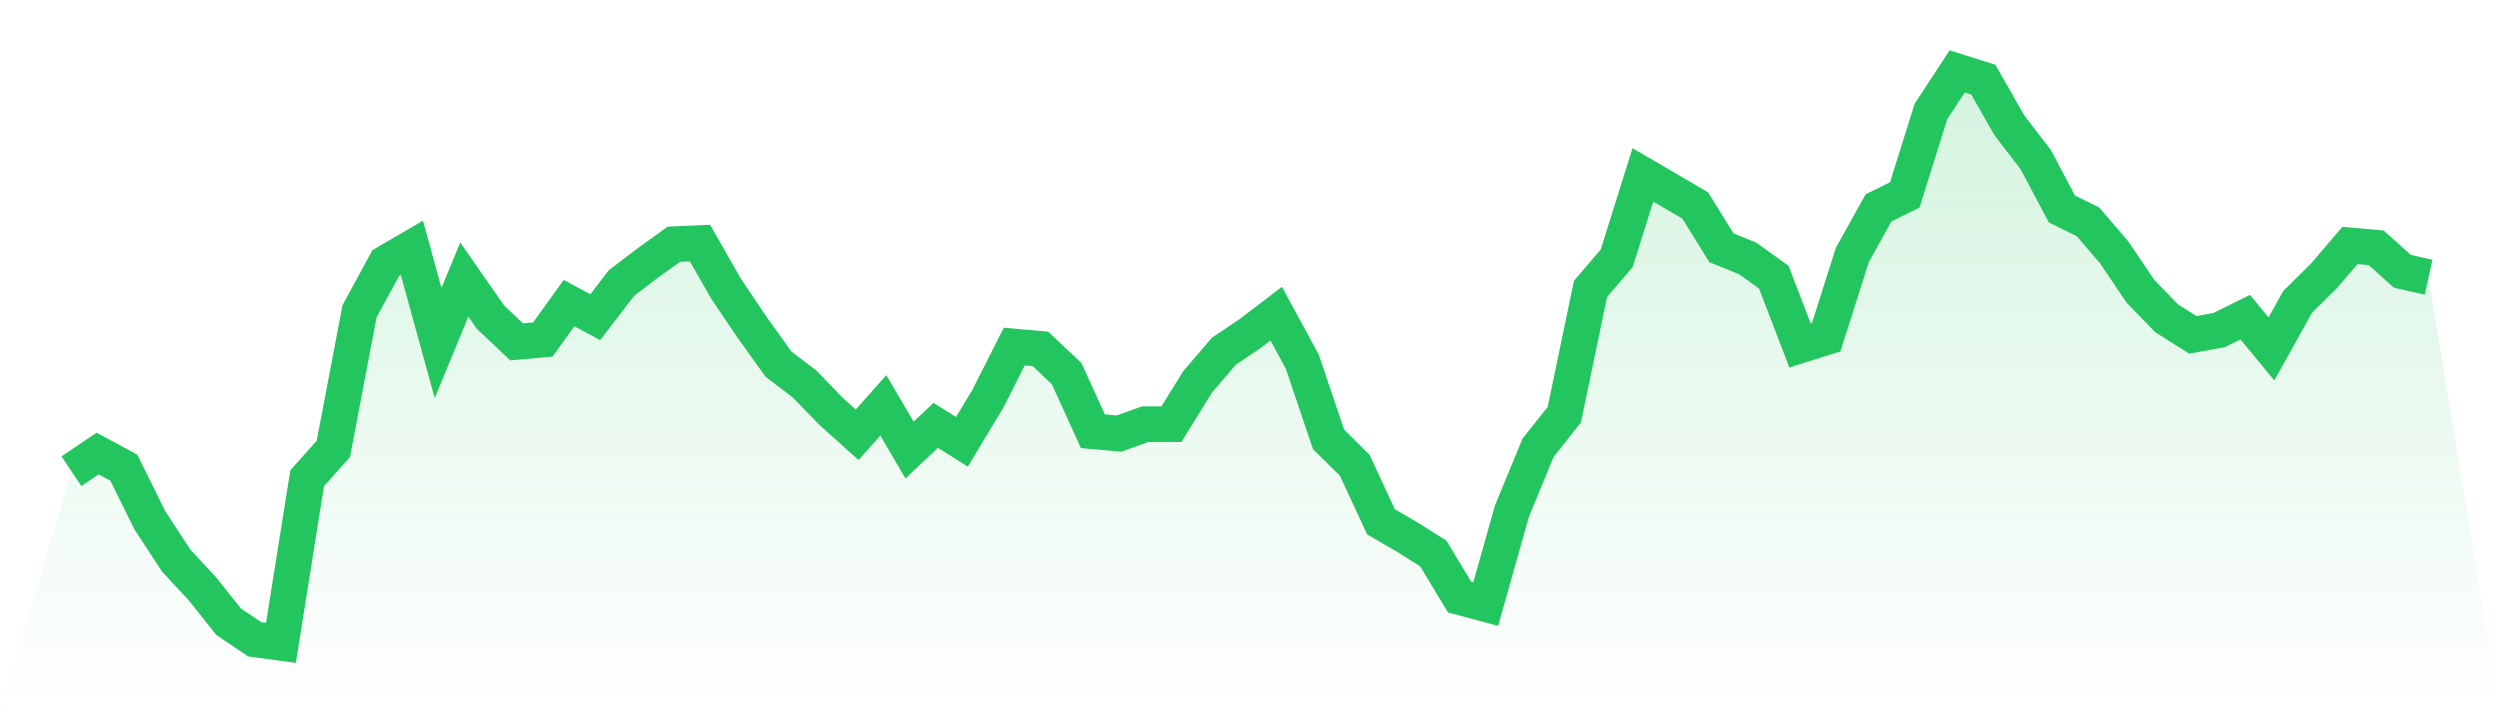
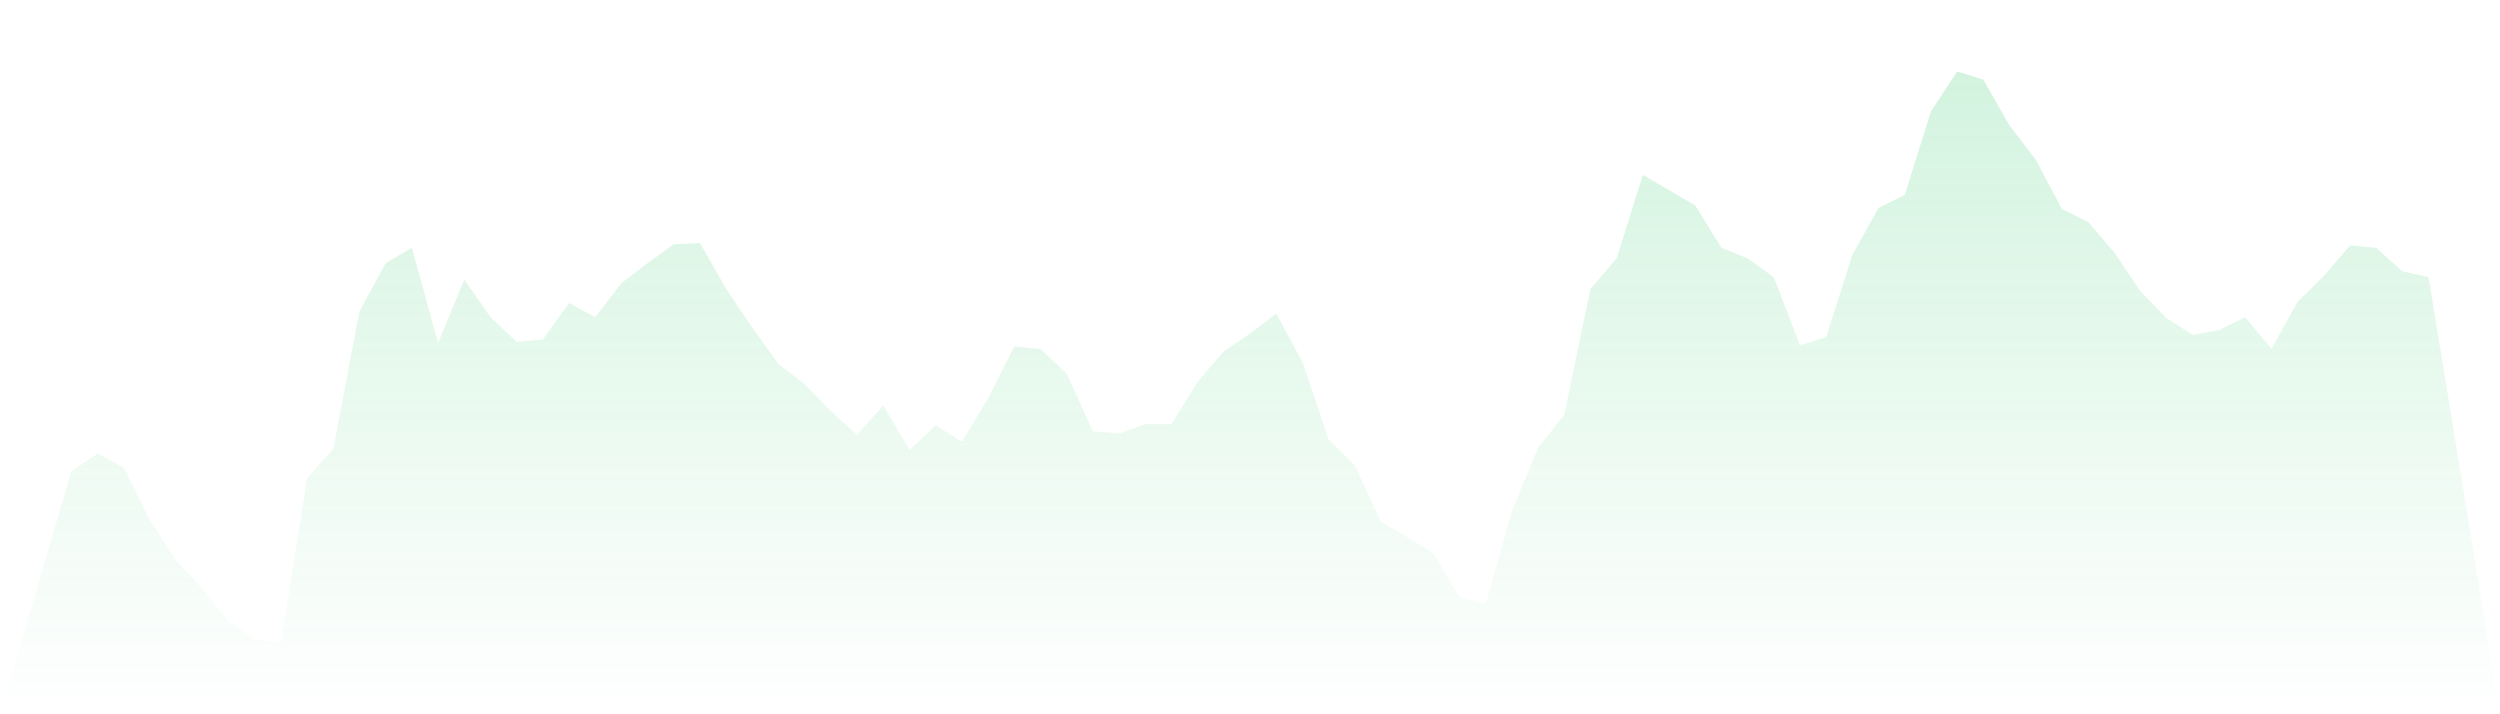
<svg xmlns="http://www.w3.org/2000/svg" viewBox="0 0 140 40">
  <defs>
    <linearGradient id="gradient" x1="0" x2="0" y1="0" y2="1">
      <stop offset="0%" stop-color="#22c55e" stop-opacity="0.2" />
      <stop offset="100%" stop-color="#22c55e" stop-opacity="0" />
    </linearGradient>
  </defs>
  <path d="M4,26.387 L4,26.387 L5.467,25.399 L6.933,26.189 L8.4,29.152 L9.867,31.391 L11.333,32.971 L12.8,34.815 L14.267,35.802 L15.733,36 L17.2,26.782 L18.667,25.136 L20.133,17.432 L21.6,14.733 L23.067,13.877 L24.533,19.21 L26,15.654 L27.467,17.761 L28.933,19.144 L30.4,19.012 L31.867,16.971 L33.333,17.761 L34.8,15.852 L36.267,14.733 L37.733,13.679 L39.2,13.613 L40.667,16.181 L42.133,18.354 L43.6,20.395 L45.067,21.514 L46.533,23.029 L48,24.346 L49.467,22.7 L50.933,25.202 L52.4,23.819 L53.867,24.741 L55.333,22.305 L56.8,19.407 L58.267,19.539 L59.733,20.922 L61.2,24.148 L62.667,24.28 L64.133,23.753 L65.6,23.753 L67.067,21.383 L68.533,19.671 L70,18.683 L71.467,17.564 L72.933,20.263 L74.4,24.609 L75.867,26.058 L77.333,29.218 L78.8,30.074 L80.267,30.996 L81.733,33.432 L83.2,33.827 L84.667,28.626 L86.133,25.07 L87.6,23.226 L89.067,16.181 L90.533,14.469 L92,9.794 L93.467,10.65 L94.933,11.506 L96.4,13.877 L97.867,14.469 L99.333,15.523 L100.8,19.342 L102.267,18.881 L103.733,14.272 L105.2,11.638 L106.667,10.914 L108.133,6.239 L109.6,4 L111.067,4.461 L112.533,7.029 L114,8.938 L115.467,11.704 L116.933,12.428 L118.4,14.14 L119.867,16.313 L121.333,17.827 L122.8,18.749 L124.267,18.486 L125.733,17.761 L127.2,19.539 L128.667,16.905 L130.133,15.457 L131.6,13.745 L133.067,13.877 L134.533,15.193 L136,15.523 L140,40 L0,40 z" fill="url(#gradient)" />
-   <path d="M4,26.387 L4,26.387 L5.467,25.399 L6.933,26.189 L8.4,29.152 L9.867,31.391 L11.333,32.971 L12.8,34.815 L14.267,35.802 L15.733,36 L17.2,26.782 L18.667,25.136 L20.133,17.432 L21.6,14.733 L23.067,13.877 L24.533,19.21 L26,15.654 L27.467,17.761 L28.933,19.144 L30.4,19.012 L31.867,16.971 L33.333,17.761 L34.8,15.852 L36.267,14.733 L37.733,13.679 L39.2,13.613 L40.667,16.181 L42.133,18.354 L43.6,20.395 L45.067,21.514 L46.533,23.029 L48,24.346 L49.467,22.7 L50.933,25.202 L52.4,23.819 L53.867,24.741 L55.333,22.305 L56.8,19.407 L58.267,19.539 L59.733,20.922 L61.2,24.148 L62.667,24.28 L64.133,23.753 L65.6,23.753 L67.067,21.383 L68.533,19.671 L70,18.683 L71.467,17.564 L72.933,20.263 L74.4,24.609 L75.867,26.058 L77.333,29.218 L78.8,30.074 L80.267,30.996 L81.733,33.432 L83.2,33.827 L84.667,28.626 L86.133,25.07 L87.6,23.226 L89.067,16.181 L90.533,14.469 L92,9.794 L93.467,10.65 L94.933,11.506 L96.4,13.877 L97.867,14.469 L99.333,15.523 L100.8,19.342 L102.267,18.881 L103.733,14.272 L105.2,11.638 L106.667,10.914 L108.133,6.239 L109.6,4 L111.067,4.461 L112.533,7.029 L114,8.938 L115.467,11.704 L116.933,12.428 L118.4,14.14 L119.867,16.313 L121.333,17.827 L122.8,18.749 L124.267,18.486 L125.733,17.761 L127.2,19.539 L128.667,16.905 L130.133,15.457 L131.6,13.745 L133.067,13.877 L134.533,15.193 L136,15.523" fill="none" stroke="#22c55e" stroke-width="2" />
</svg>